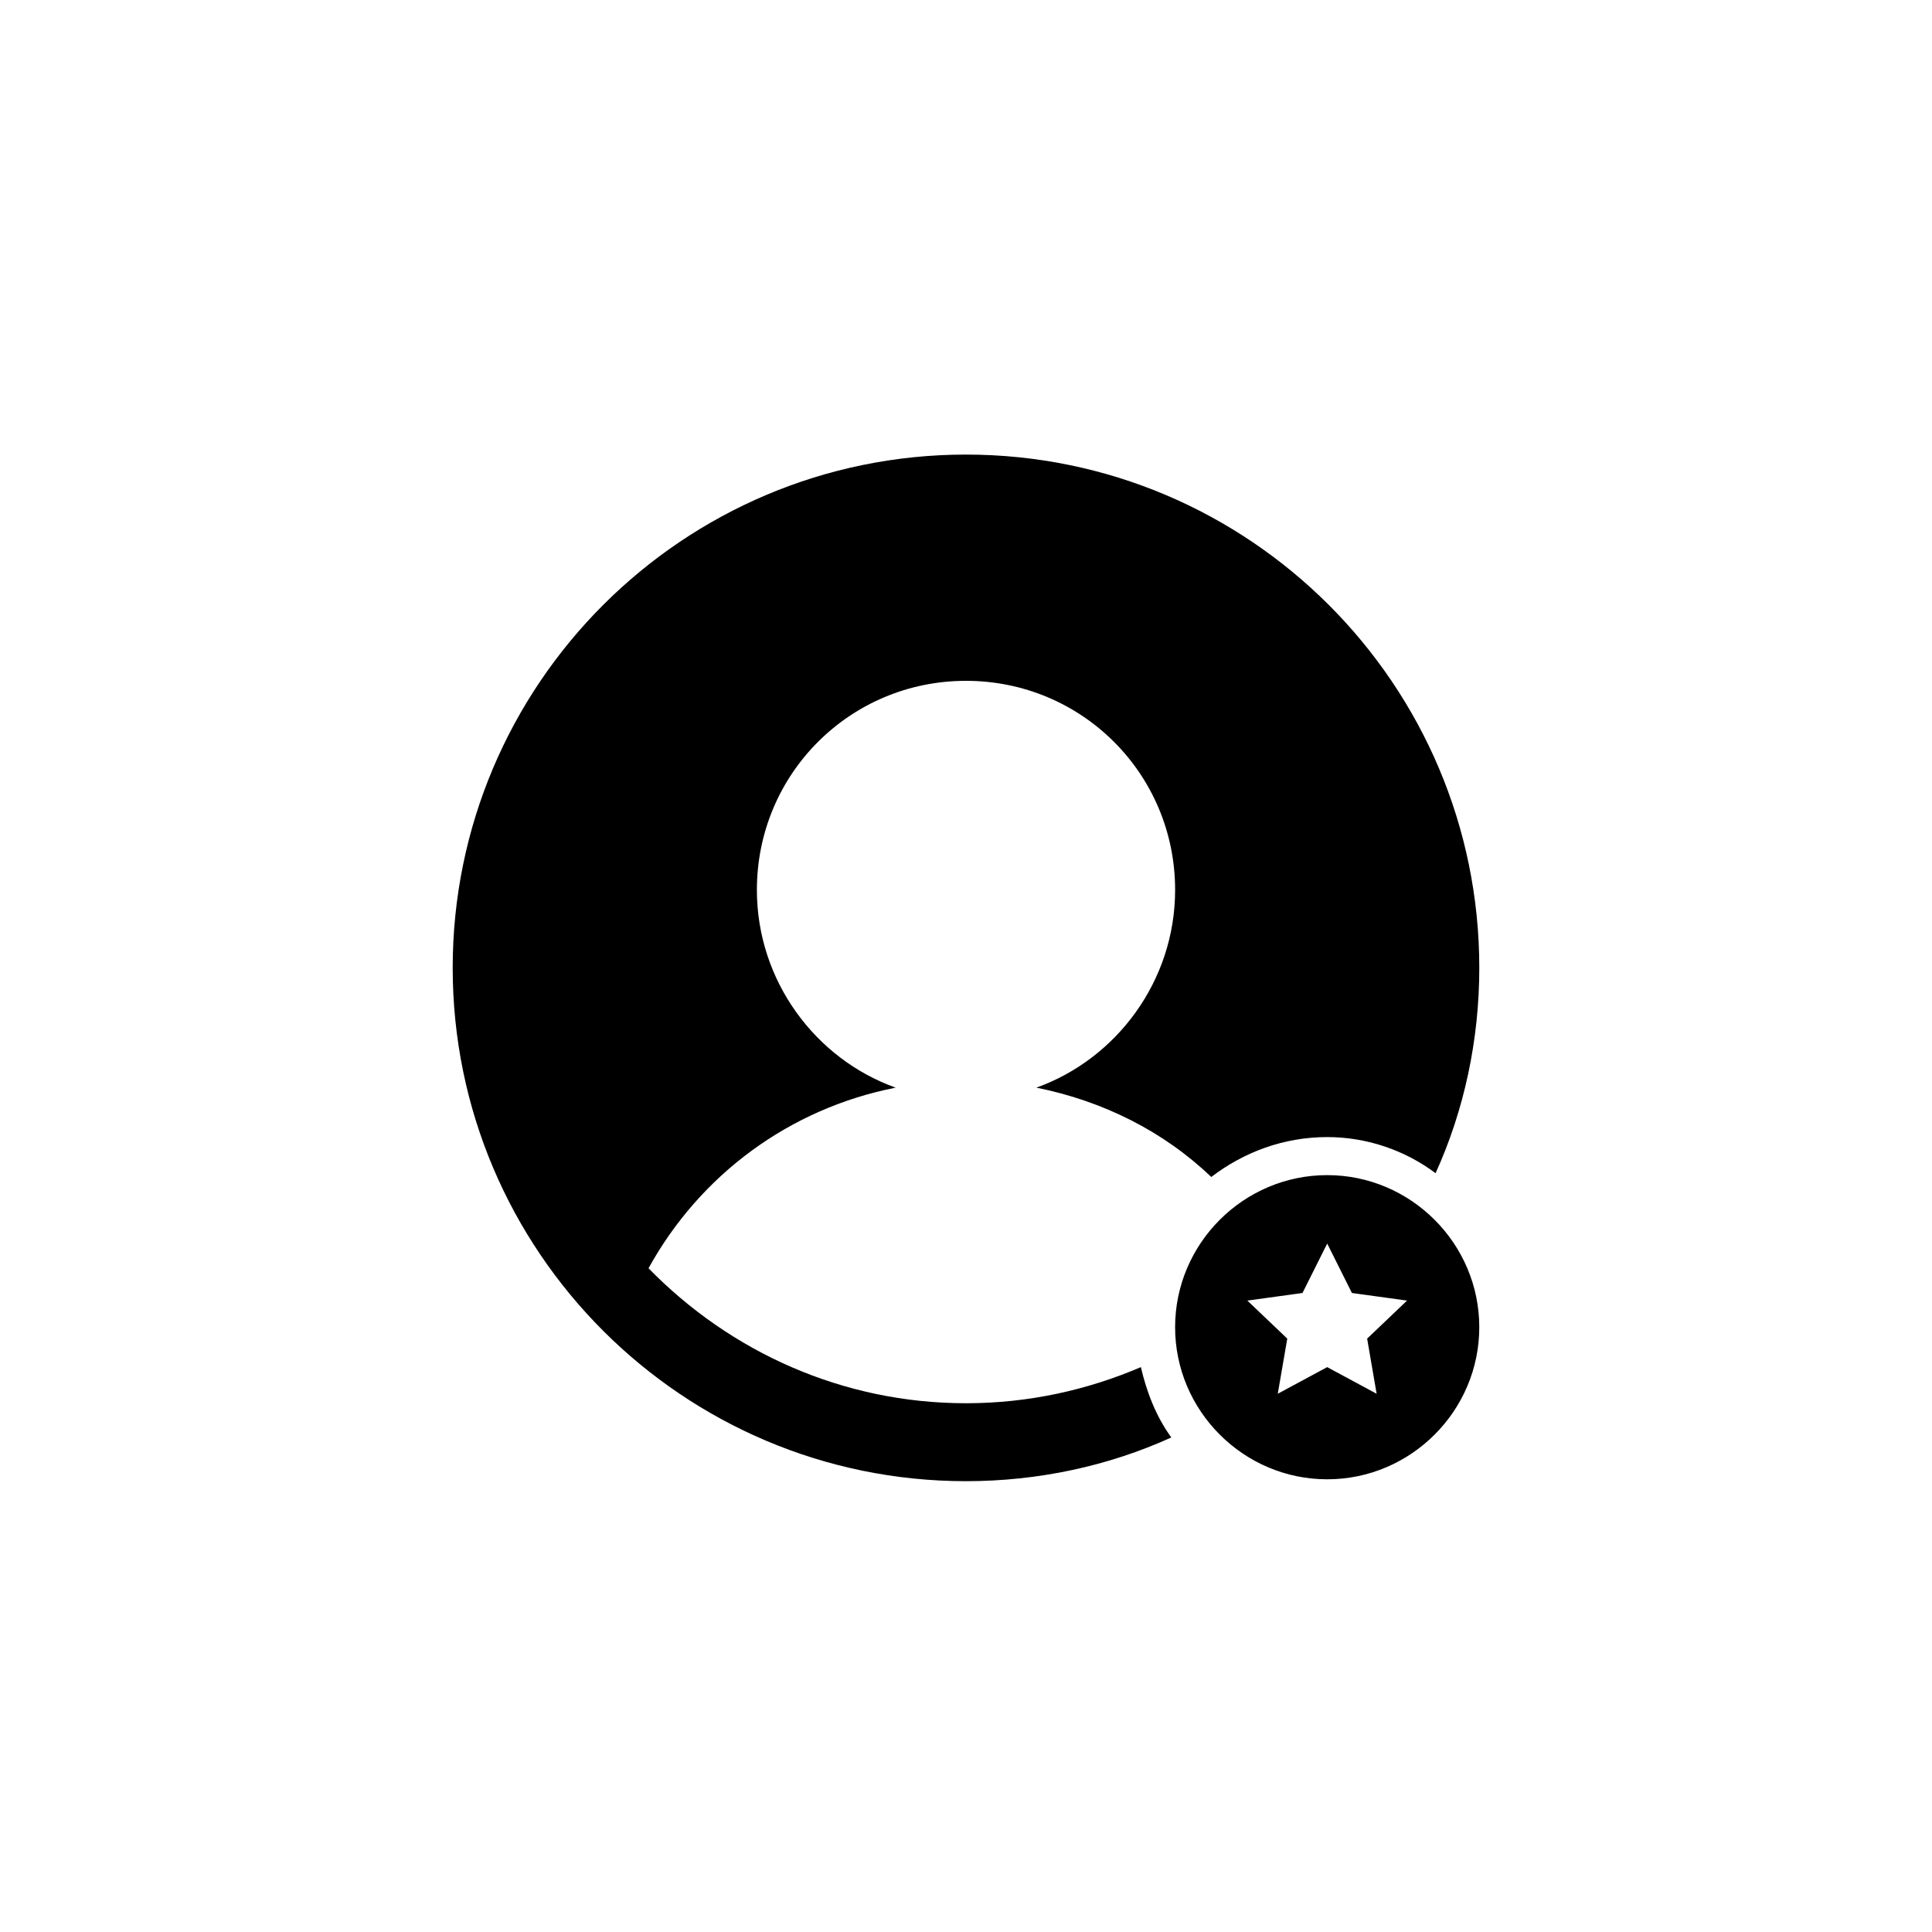
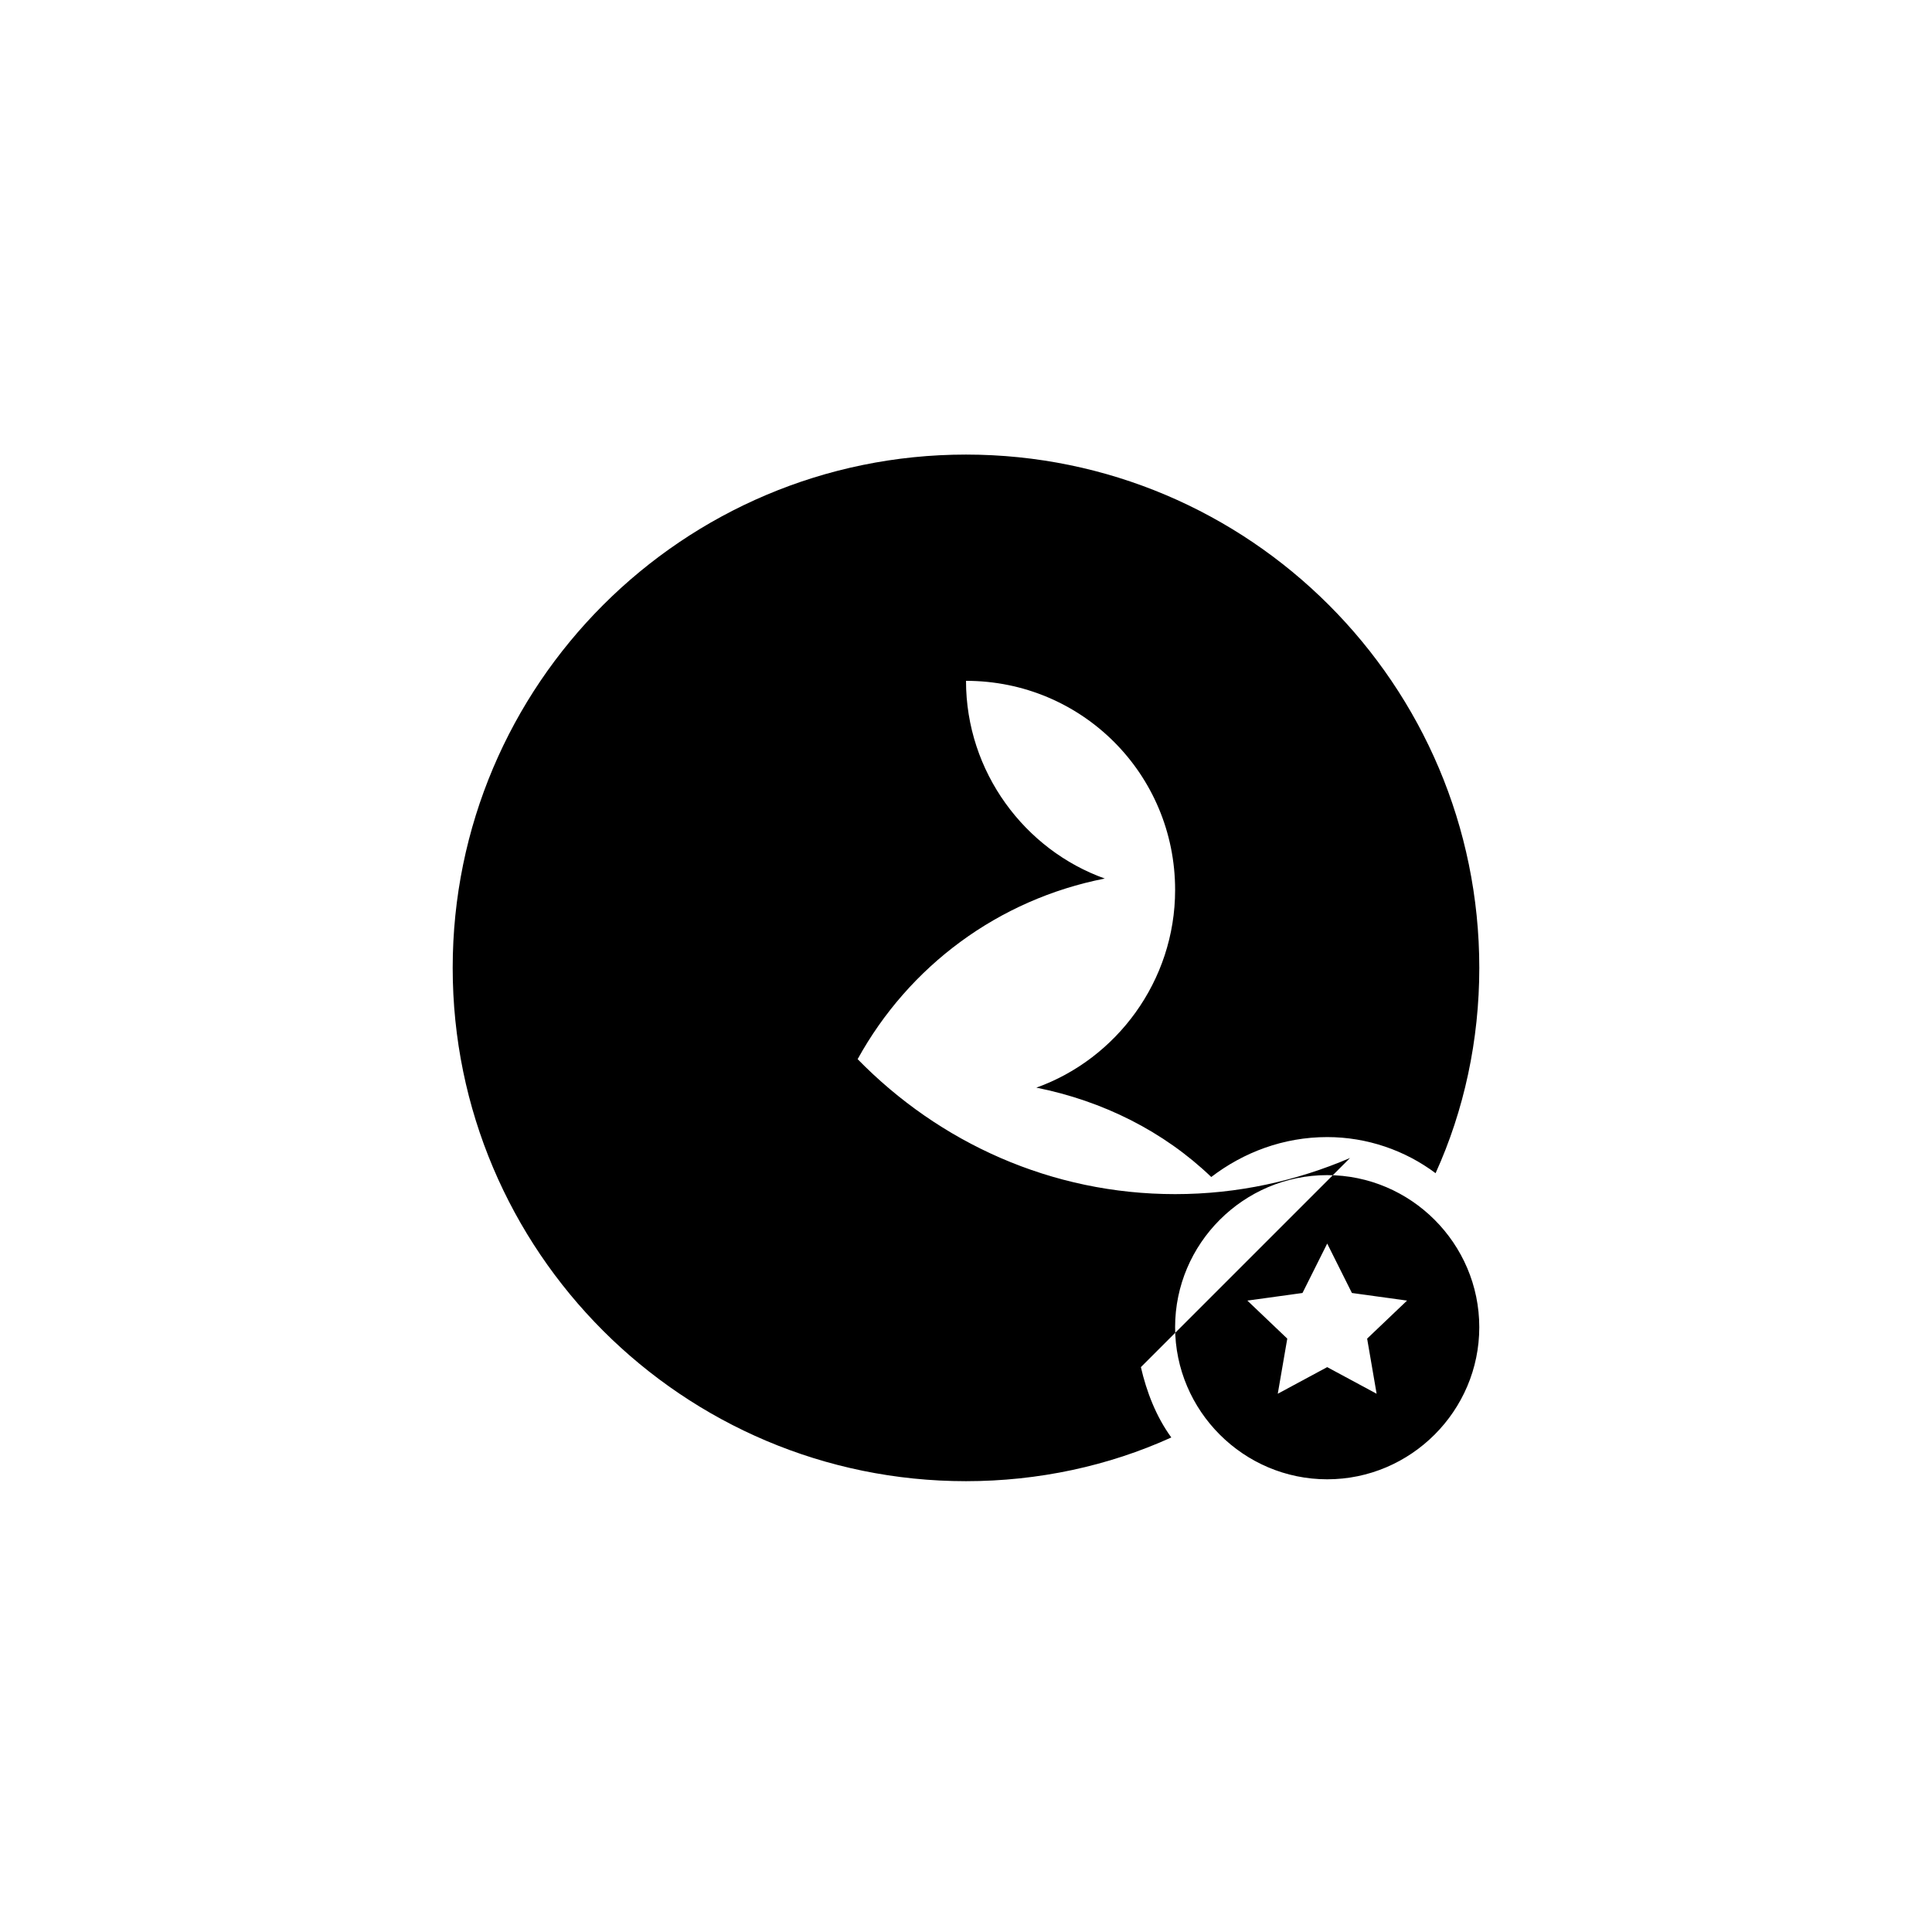
<svg xmlns="http://www.w3.org/2000/svg" fill="#000000" width="800px" height="800px" version="1.1" viewBox="144 144 512 512">
-   <path d="m495.72 455.42c-22.168 0-40.305 18.137-40.305 40.305 0 22.168 18.137 40.305 40.305 40.305 22.168 0 40.305-18.137 40.305-40.305 0-22.168-18.137-40.305-40.305-40.305zm13.098 57.938-13.098-7.055-13.098 7.055 2.519-14.609-10.578-10.078 14.609-2.016 6.551-13.098 6.551 13.098 14.609 2.016-10.578 10.078zm-62.473-7.055c1.512 6.551 4.031 13.098 8.062 18.641-16.625 7.559-35.266 11.586-54.41 11.586-75.066 0-136.03-60.961-136.03-136.03s60.961-136.03 136.03-136.03 136.03 60.961 136.03 136.03c0 19.145-4.031 37.785-11.586 54.41-8.062-6.043-18.141-9.57-28.719-9.57-11.586 0-22.168 4.031-30.73 10.578-12.594-12.09-28.719-20.152-46.352-23.68 21.16-7.555 36.777-28.211 36.777-52.391 0-30.73-24.688-55.418-55.418-55.418s-55.418 24.688-55.418 55.418c0 24.184 15.617 44.84 36.777 52.395-28.215 5.543-51.891 23.176-65.496 47.863 21.664 22.168 51.387 35.77 84.137 35.77 16.625 0 32.242-3.527 46.348-9.574z" />
+   <path d="m495.72 455.42c-22.168 0-40.305 18.137-40.305 40.305 0 22.168 18.137 40.305 40.305 40.305 22.168 0 40.305-18.137 40.305-40.305 0-22.168-18.137-40.305-40.305-40.305zm13.098 57.938-13.098-7.055-13.098 7.055 2.519-14.609-10.578-10.078 14.609-2.016 6.551-13.098 6.551 13.098 14.609 2.016-10.578 10.078zm-62.473-7.055c1.512 6.551 4.031 13.098 8.062 18.641-16.625 7.559-35.266 11.586-54.41 11.586-75.066 0-136.03-60.961-136.03-136.03s60.961-136.03 136.03-136.03 136.03 60.961 136.03 136.03c0 19.145-4.031 37.785-11.586 54.41-8.062-6.043-18.141-9.57-28.719-9.57-11.586 0-22.168 4.031-30.73 10.578-12.594-12.09-28.719-20.152-46.352-23.68 21.16-7.555 36.777-28.211 36.777-52.391 0-30.73-24.688-55.418-55.418-55.418c0 24.184 15.617 44.84 36.777 52.395-28.215 5.543-51.891 23.176-65.496 47.863 21.664 22.168 51.387 35.77 84.137 35.77 16.625 0 32.242-3.527 46.348-9.574z" />
</svg>